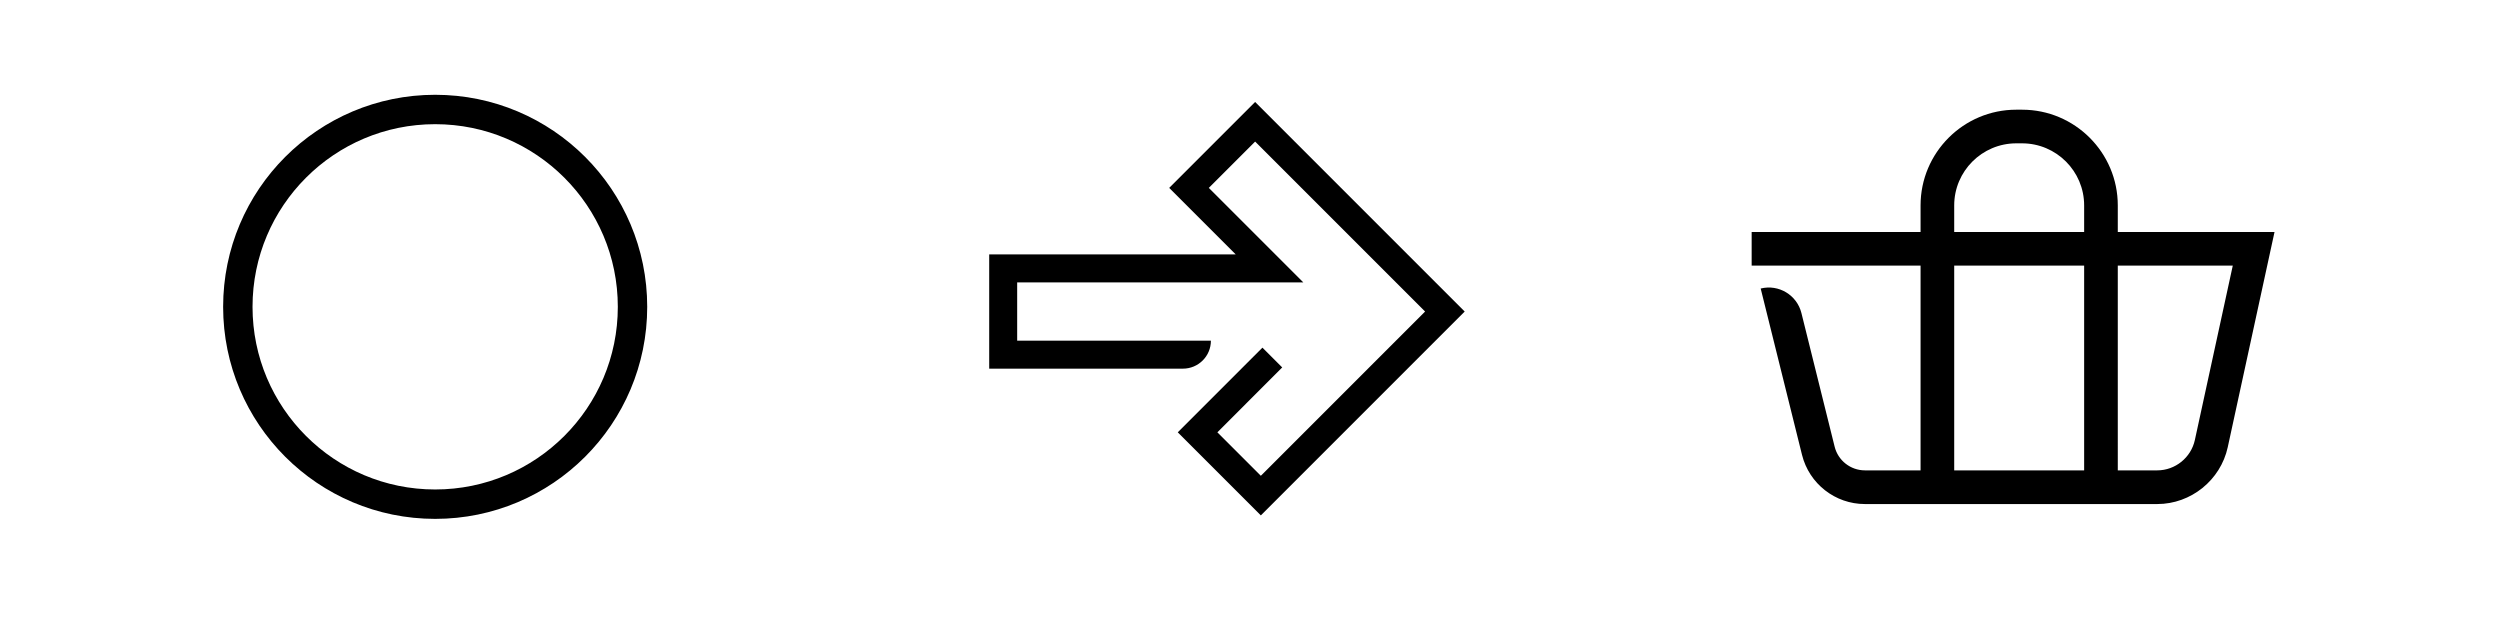
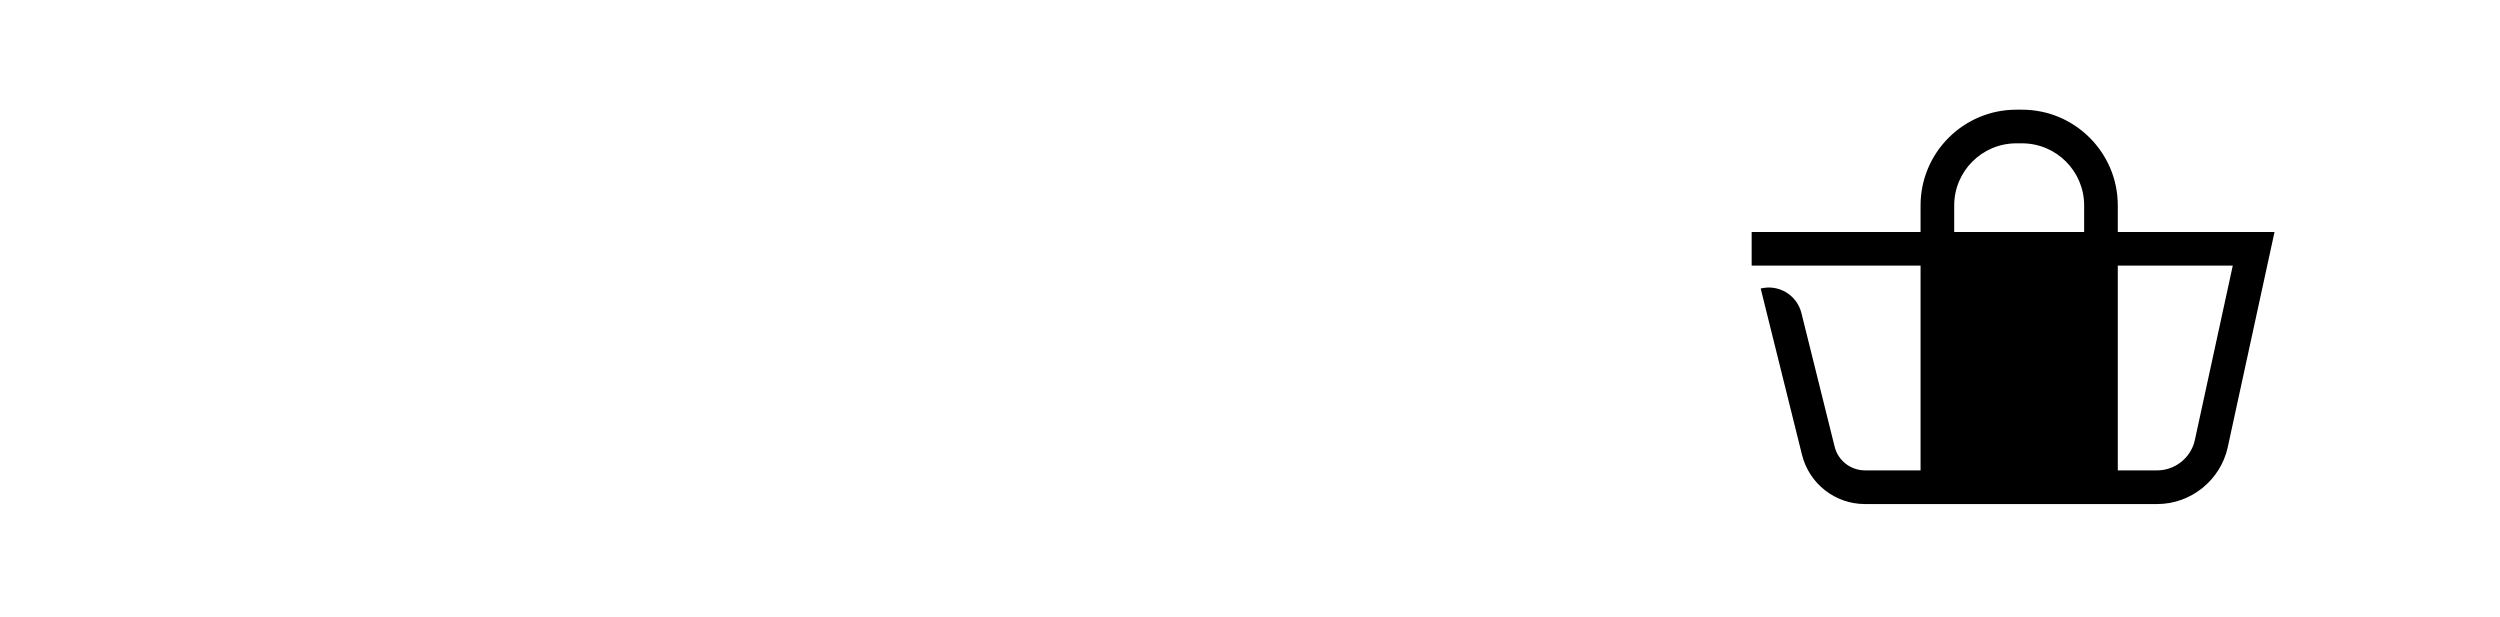
<svg xmlns="http://www.w3.org/2000/svg" id="a" viewBox="0 0 595.28 147">
  <defs>
    <style>.b{fill:none;stroke:#000;stroke-miterlimit:10;stroke-width:7px;}</style>
  </defs>
-   <path d="M300.22,122.72l-19.78-19.78,20.16-20.16,4.71,4.71-15.44,15.45,10.35,10.35,39.11-39.11-40.47-40.47-11.03,11.03,22.5,22.5h-68.13v13.88h46.13c0,3.68-2.98,6.66-6.66,6.66h-46.13v-27.2h58.7l-15.84-15.84,20.46-20.46,49.9,49.9-48.53,48.53Z" />
-   <path d="M504.27,55.24v-6.33c0-12.57-10.22-22.79-22.79-22.79h-1.38c-12.57,0-22.79,10.22-22.79,22.79v6.33h-40.22v8.01h40.22v48.75h-13.25c-3.41,0-6.39-2.33-7.21-5.64l-7.91-31.82c-1.07-4.29-5.41-6.91-9.7-5.84l9.84,39.6c1.71,6.88,7.89,11.72,14.98,11.72h69.61c8.02,0,15.07-5.69,16.78-13.52l11.14-51.25h-37.32Zm-38.95-6.33c0-8.15,6.63-14.78,14.78-14.78h1.38c8.15,0,14.78,6.63,14.78,14.78v6.33h-30.94v-6.33Zm0,63.09V63.25h30.94v48.75h-30.94Zm57.3-7.22c-.91,4.18-4.67,7.22-8.95,7.22h-9.4V63.25h27.38l-9.03,41.53Z" />
-   <circle class="b" cx="103.62" cy="73.06" r="46.99" />
+   <path d="M504.27,55.24v-6.33c0-12.57-10.22-22.79-22.79-22.79h-1.38c-12.57,0-22.79,10.22-22.79,22.79v6.33h-40.22v8.01h40.22v48.75h-13.25c-3.41,0-6.39-2.33-7.21-5.64l-7.91-31.82c-1.07-4.29-5.41-6.91-9.7-5.84l9.84,39.6c1.71,6.88,7.89,11.72,14.98,11.72h69.61c8.02,0,15.07-5.69,16.78-13.52l11.14-51.25h-37.32Zm-38.95-6.33c0-8.15,6.63-14.78,14.78-14.78h1.38c8.15,0,14.78,6.63,14.78,14.78v6.33h-30.94v-6.33Zm0,63.09V63.25v48.75h-30.94Zm57.3-7.22c-.91,4.18-4.67,7.22-8.95,7.22h-9.4V63.25h27.38l-9.03,41.53Z" />
</svg>